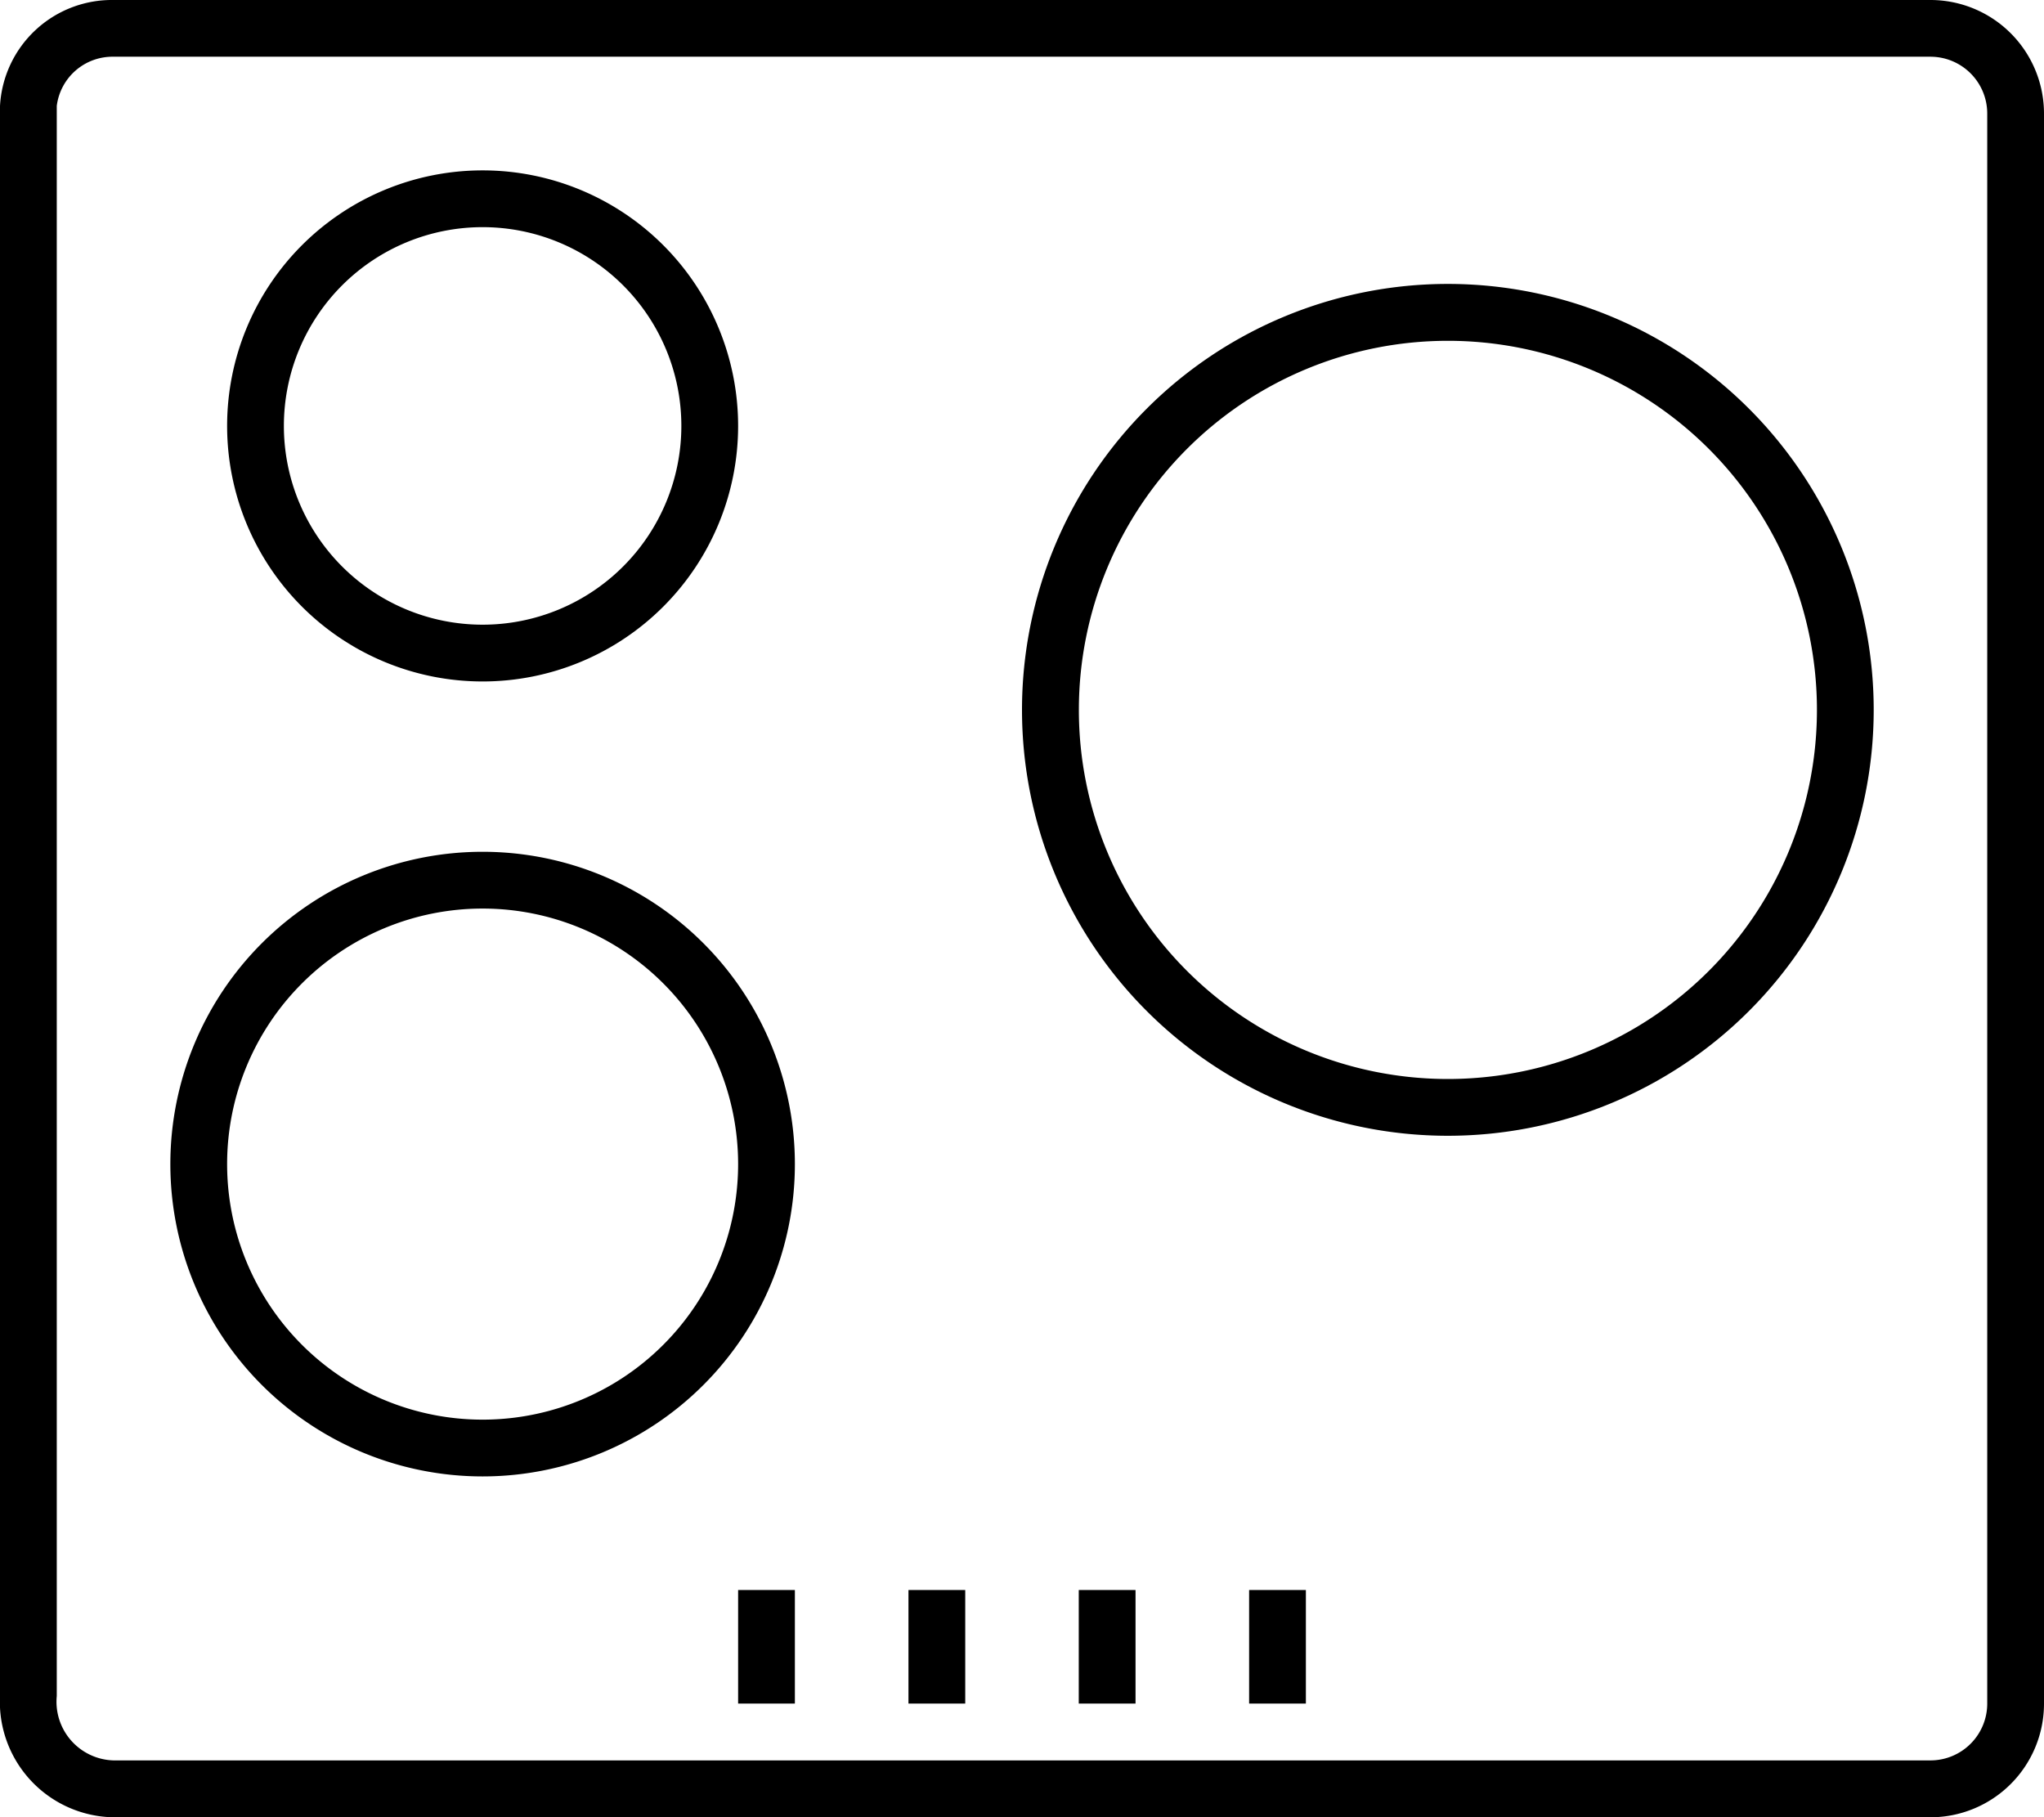
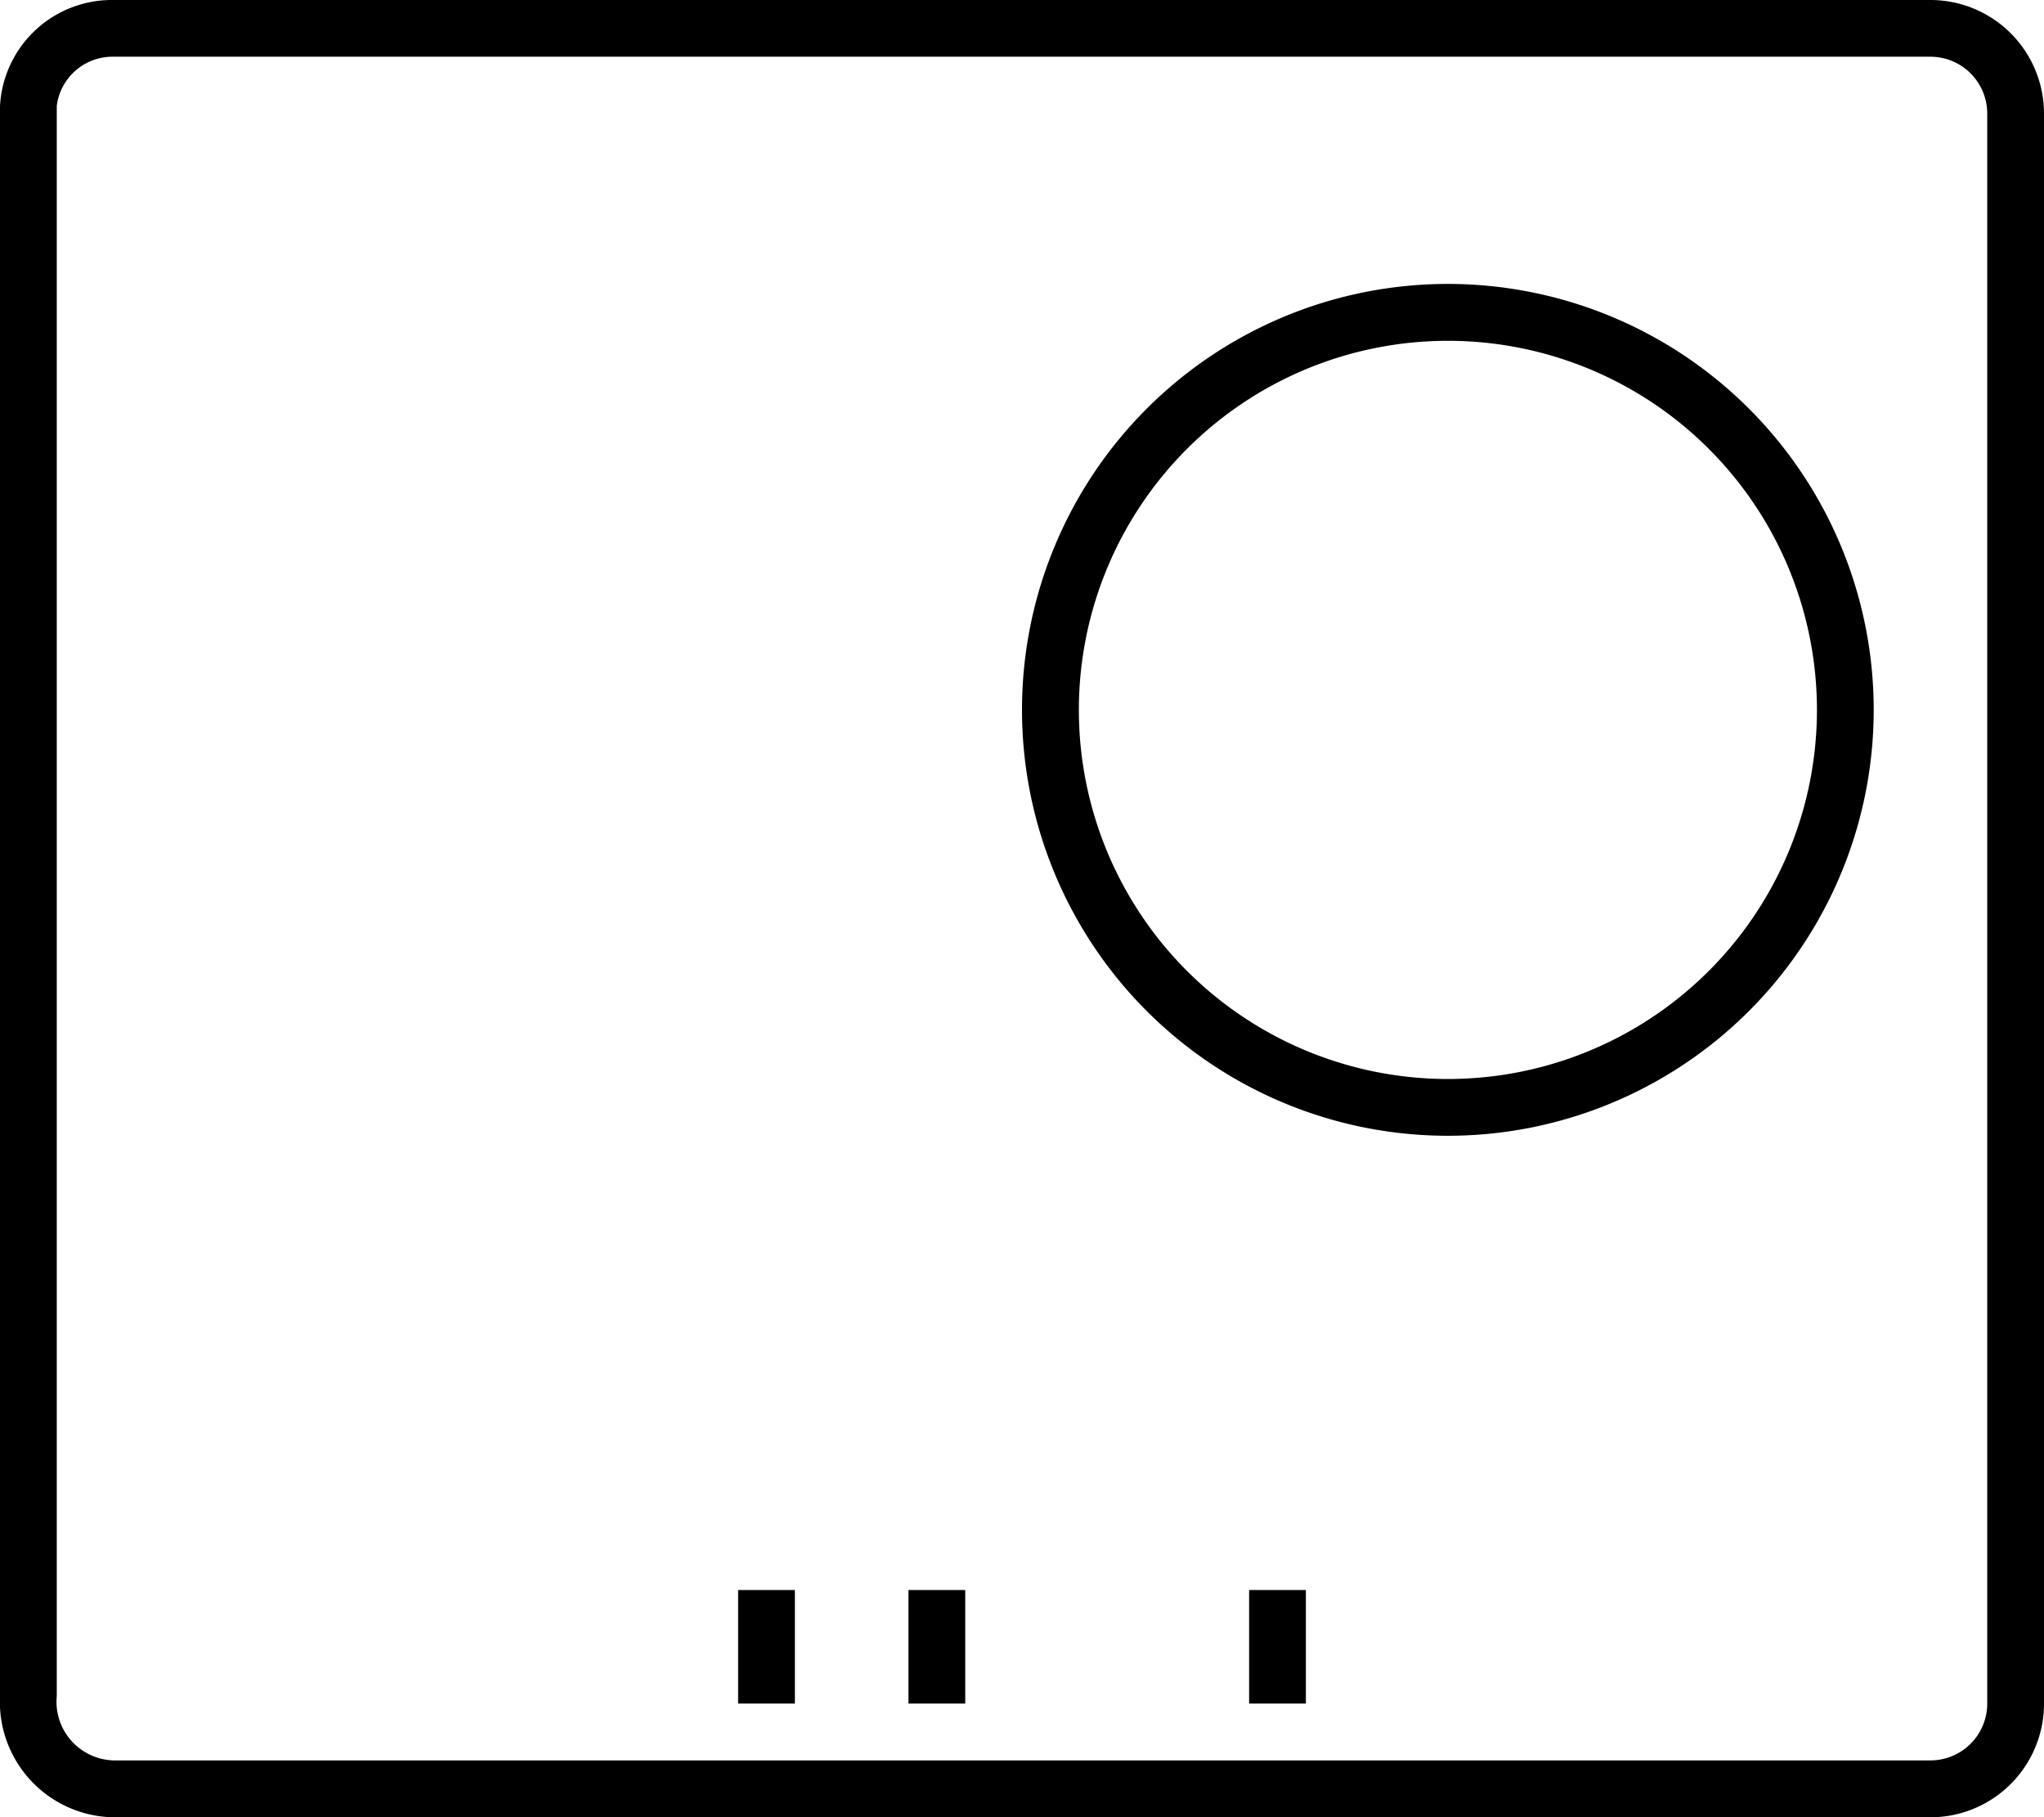
<svg xmlns="http://www.w3.org/2000/svg" width="38.312" height="34.055" viewBox="0 0 38.312 34.055">
  <g id="noun-electric-stove-2374841" transform="translate(-1.848 -10)">
    <path id="Path_32" data-name="Path 32" d="M41.184,10H7.128A2.1,2.1,0,0,0,5,11.987v29.8a2.164,2.164,0,0,0,2.128,2.27H41.184a2.129,2.129,0,0,0,2.128-2.128v-29.8A2.129,2.129,0,0,0,41.184,10Zm1.064,31.927a1.065,1.065,0,0,1-1.064,1.064H7.128a1.1,1.1,0,0,1-1.064-1.206v-29.8a1.053,1.053,0,0,1,1.064-.922H41.184a1.065,1.065,0,0,1,1.064,1.064Z" transform="translate(-3.152)" />
    <rect id="Rectangle_5" data-name="Rectangle 5" width="1.064" height="2.128" transform="translate(18.876 39.798)" />
    <rect id="Rectangle_6" data-name="Rectangle 6" width="1.064" height="2.128" transform="translate(15.683 39.798)" />
    <rect id="Rectangle_7" data-name="Rectangle 7" width="1.064" height="2.128" transform="translate(25.261 39.798)" />
-     <rect id="Rectangle_8" data-name="Rectangle 8" width="1.064" height="2.128" transform="translate(22.068 39.798)" />
-     <path id="Path_33" data-name="Path 33" d="M19.789,27.078A4.789,4.789,0,1,0,15,22.289,4.789,4.789,0,0,0,19.789,27.078Zm0-8.514a3.725,3.725,0,1,1-3.725,3.725A3.725,3.725,0,0,1,19.789,18.564Z" transform="translate(-8.895 -4.307)" />
-     <path id="Path_34" data-name="Path 34" d="M18.353,47.5a5.853,5.853,0,1,0,5.853,5.853A5.853,5.853,0,0,0,18.353,47.5Zm0,10.642a4.789,4.789,0,1,1,4.789-4.789A4.789,4.789,0,0,1,18.353,58.142Z" transform="translate(-7.459 -21.537)" />
    <path id="Path_35" data-name="Path 35" d="M57.982,22.5a7.982,7.982,0,1,0,7.982,7.982A7.982,7.982,0,0,0,57.982,22.5Zm0,14.9A6.917,6.917,0,1,1,64.9,30.482,6.917,6.917,0,0,1,57.982,37.4Z" transform="translate(-28.996 -7.179)" />
  </g>
</svg>